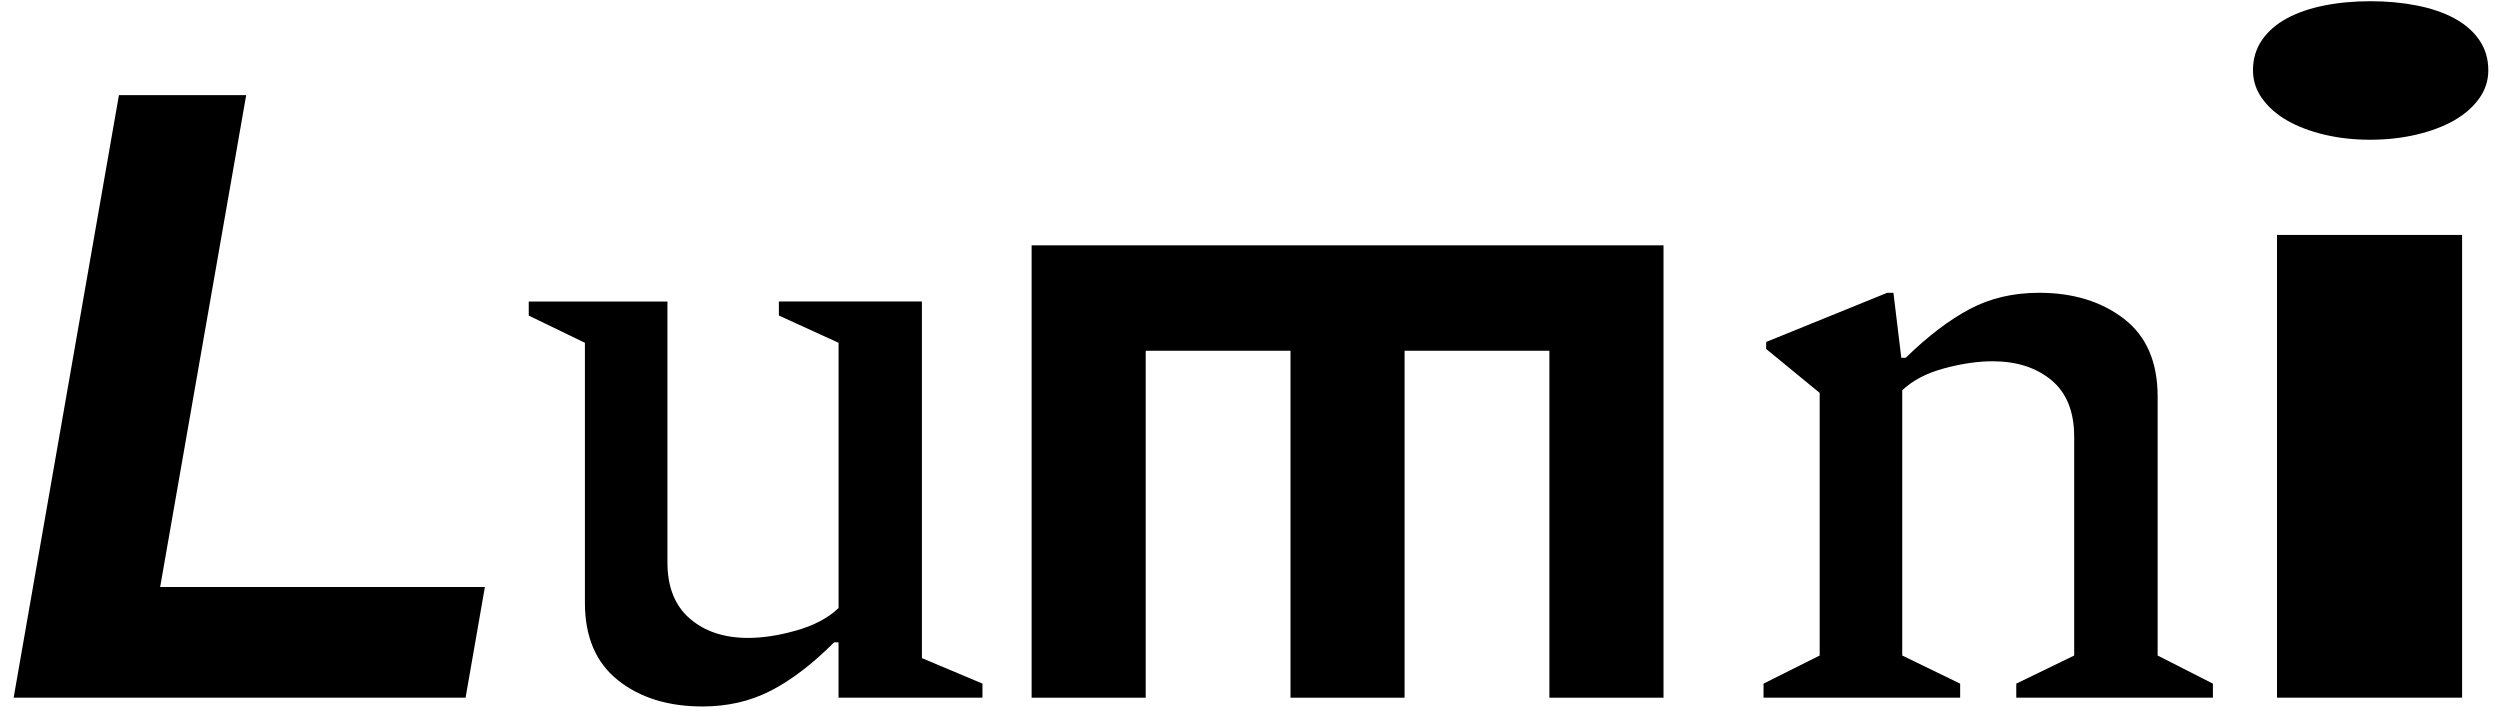
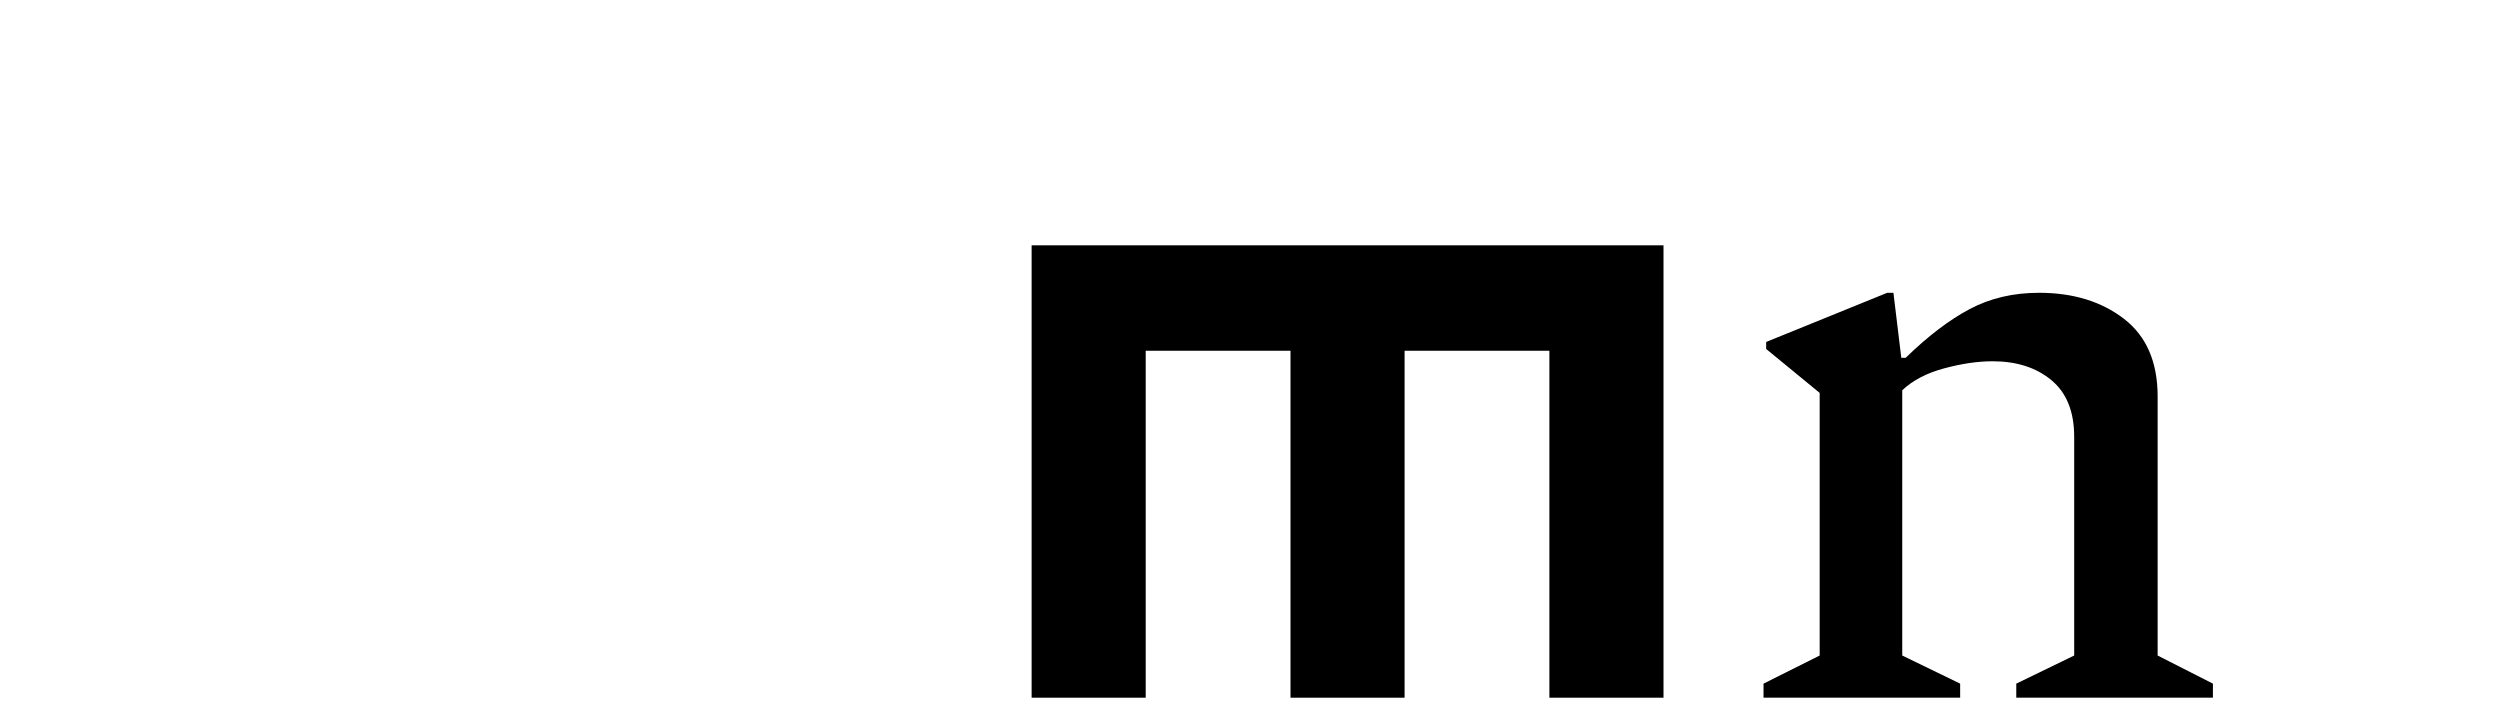
<svg xmlns="http://www.w3.org/2000/svg" width="114" height="33" viewBox="0 0 114 33" fill="none">
-   <path d="M5.423 4.339H11.226L7.303 26.768H22.111L21.23 31.815H0.622L5.423 4.339Z" fill="black" />
-   <path d="M32.035 32.215C30.46 32.215 29.172 31.813 28.172 31.013C27.172 30.212 26.672 29.038 26.672 27.488V15.632L24.111 14.391V13.75H30.435V25.645C30.435 26.767 30.776 27.622 31.456 28.208C32.136 28.796 33.023 29.089 34.117 29.089C34.784 29.089 35.519 28.976 36.318 28.748C37.118 28.522 37.759 28.181 38.239 27.727V15.631L35.517 14.389V13.748H42.039V30.01L44.8 31.172V31.813H38.237V29.29H38.036C37.05 30.277 36.089 31.013 35.155 31.493C34.222 31.975 33.182 32.215 32.035 32.215Z" fill="black" />
  <path d="M75.856 31.815H70.652V15.994H64.049V31.815H58.847V15.994H52.244V31.815H47.042V11.187H75.856V31.815Z" fill="black" />
  <path d="M80.417 31.815V31.174L82.977 29.892V17.916L80.537 15.913V15.593L86.059 13.351H86.34L86.699 16.315H86.9C87.914 15.327 88.887 14.587 89.822 14.091C90.755 13.597 91.809 13.351 92.984 13.351C94.53 13.351 95.818 13.745 96.846 14.532C97.872 15.32 98.388 16.501 98.388 18.077V29.892L100.909 31.174V31.815H91.942V31.174L94.583 29.892V19.918C94.583 18.769 94.236 17.909 93.544 17.335C92.85 16.76 91.956 16.474 90.863 16.474C90.195 16.474 89.462 16.58 88.662 16.795C87.862 17.009 87.222 17.341 86.742 17.796V29.892L89.383 31.174V31.815H80.417Z" fill="black" />
-   <path d="M108.072 6.372C107.328 6.372 106.633 6.293 105.98 6.137C105.33 5.981 104.766 5.765 104.29 5.492C103.814 5.218 103.437 4.885 103.156 4.495C102.875 4.104 102.736 3.673 102.736 3.204C102.736 2.683 102.873 2.223 103.147 1.825C103.421 1.428 103.798 1.099 104.281 0.838C104.763 0.577 105.33 0.382 105.982 0.252C106.633 0.121 107.337 0.056 108.092 0.056C108.848 0.056 109.555 0.121 110.213 0.252C110.87 0.382 111.441 0.577 111.922 0.838C112.403 1.099 112.782 1.428 113.056 1.825C113.33 2.223 113.467 2.683 113.467 3.204C113.467 3.673 113.327 4.104 113.047 4.495C112.767 4.885 112.386 5.218 111.905 5.492C111.424 5.767 110.853 5.981 110.196 6.137C109.533 6.293 108.827 6.372 108.072 6.372ZM103.831 10.712H112.272V31.813H103.831V10.712Z" fill="black" />
</svg>